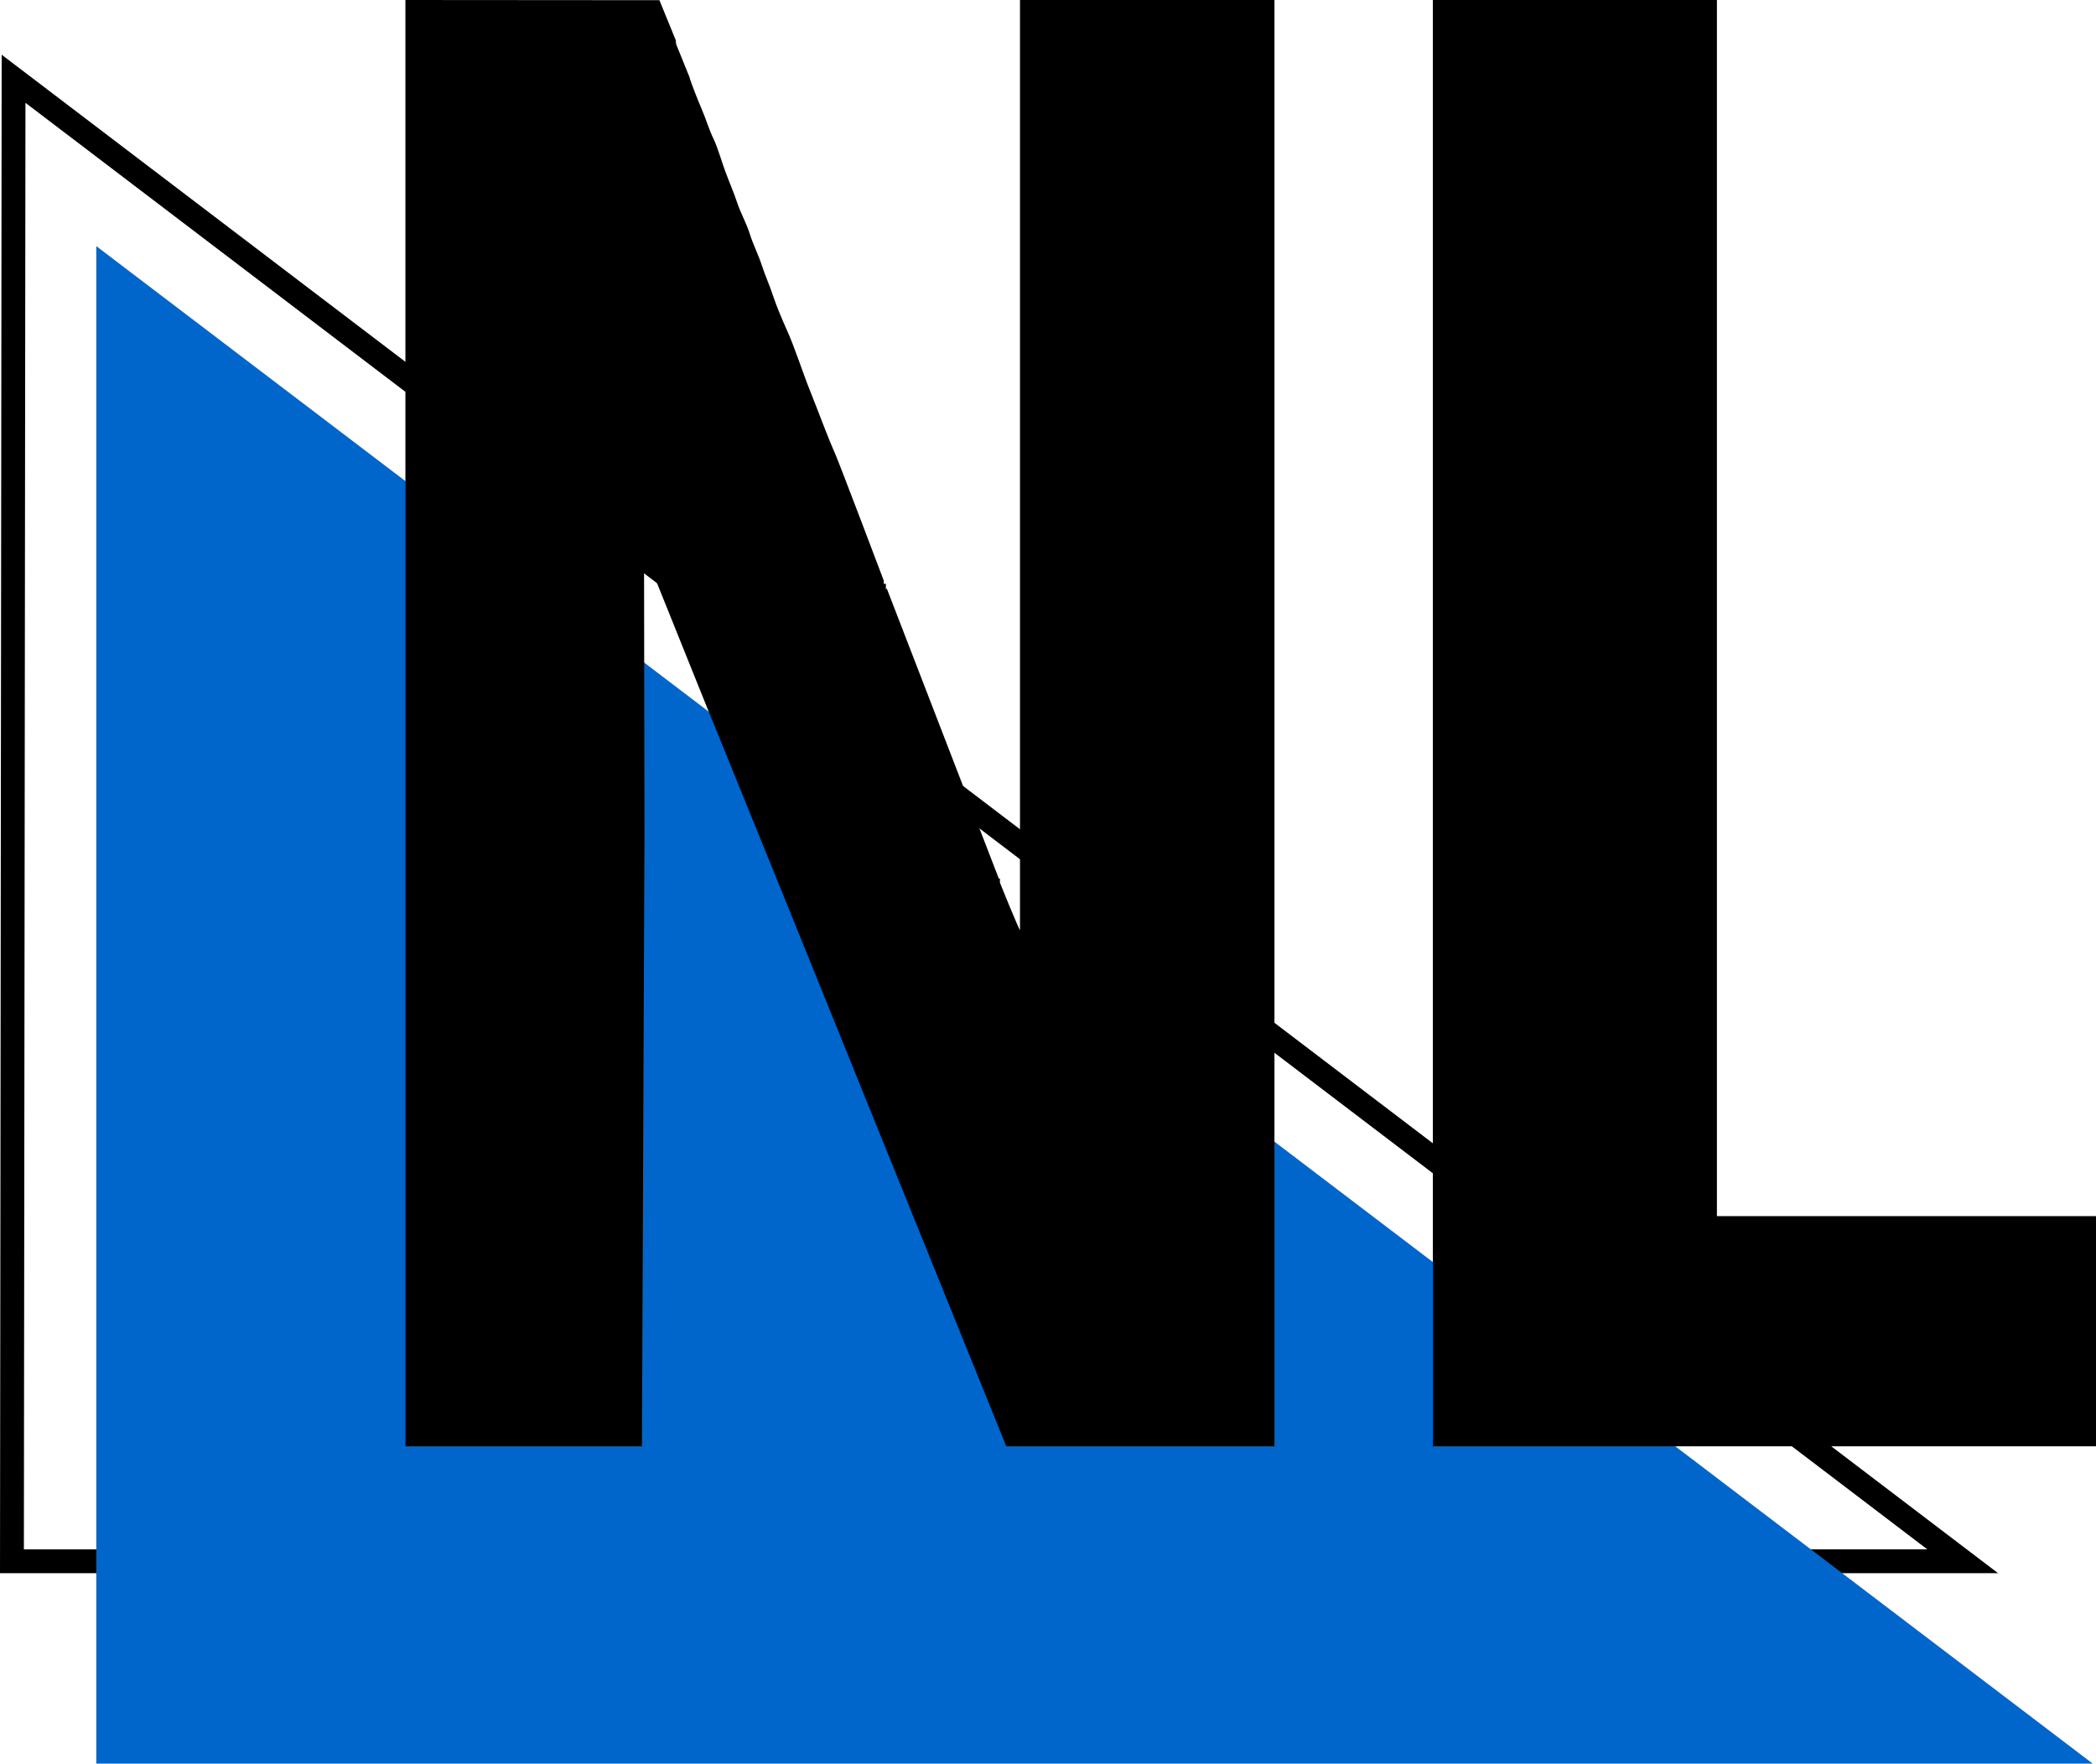
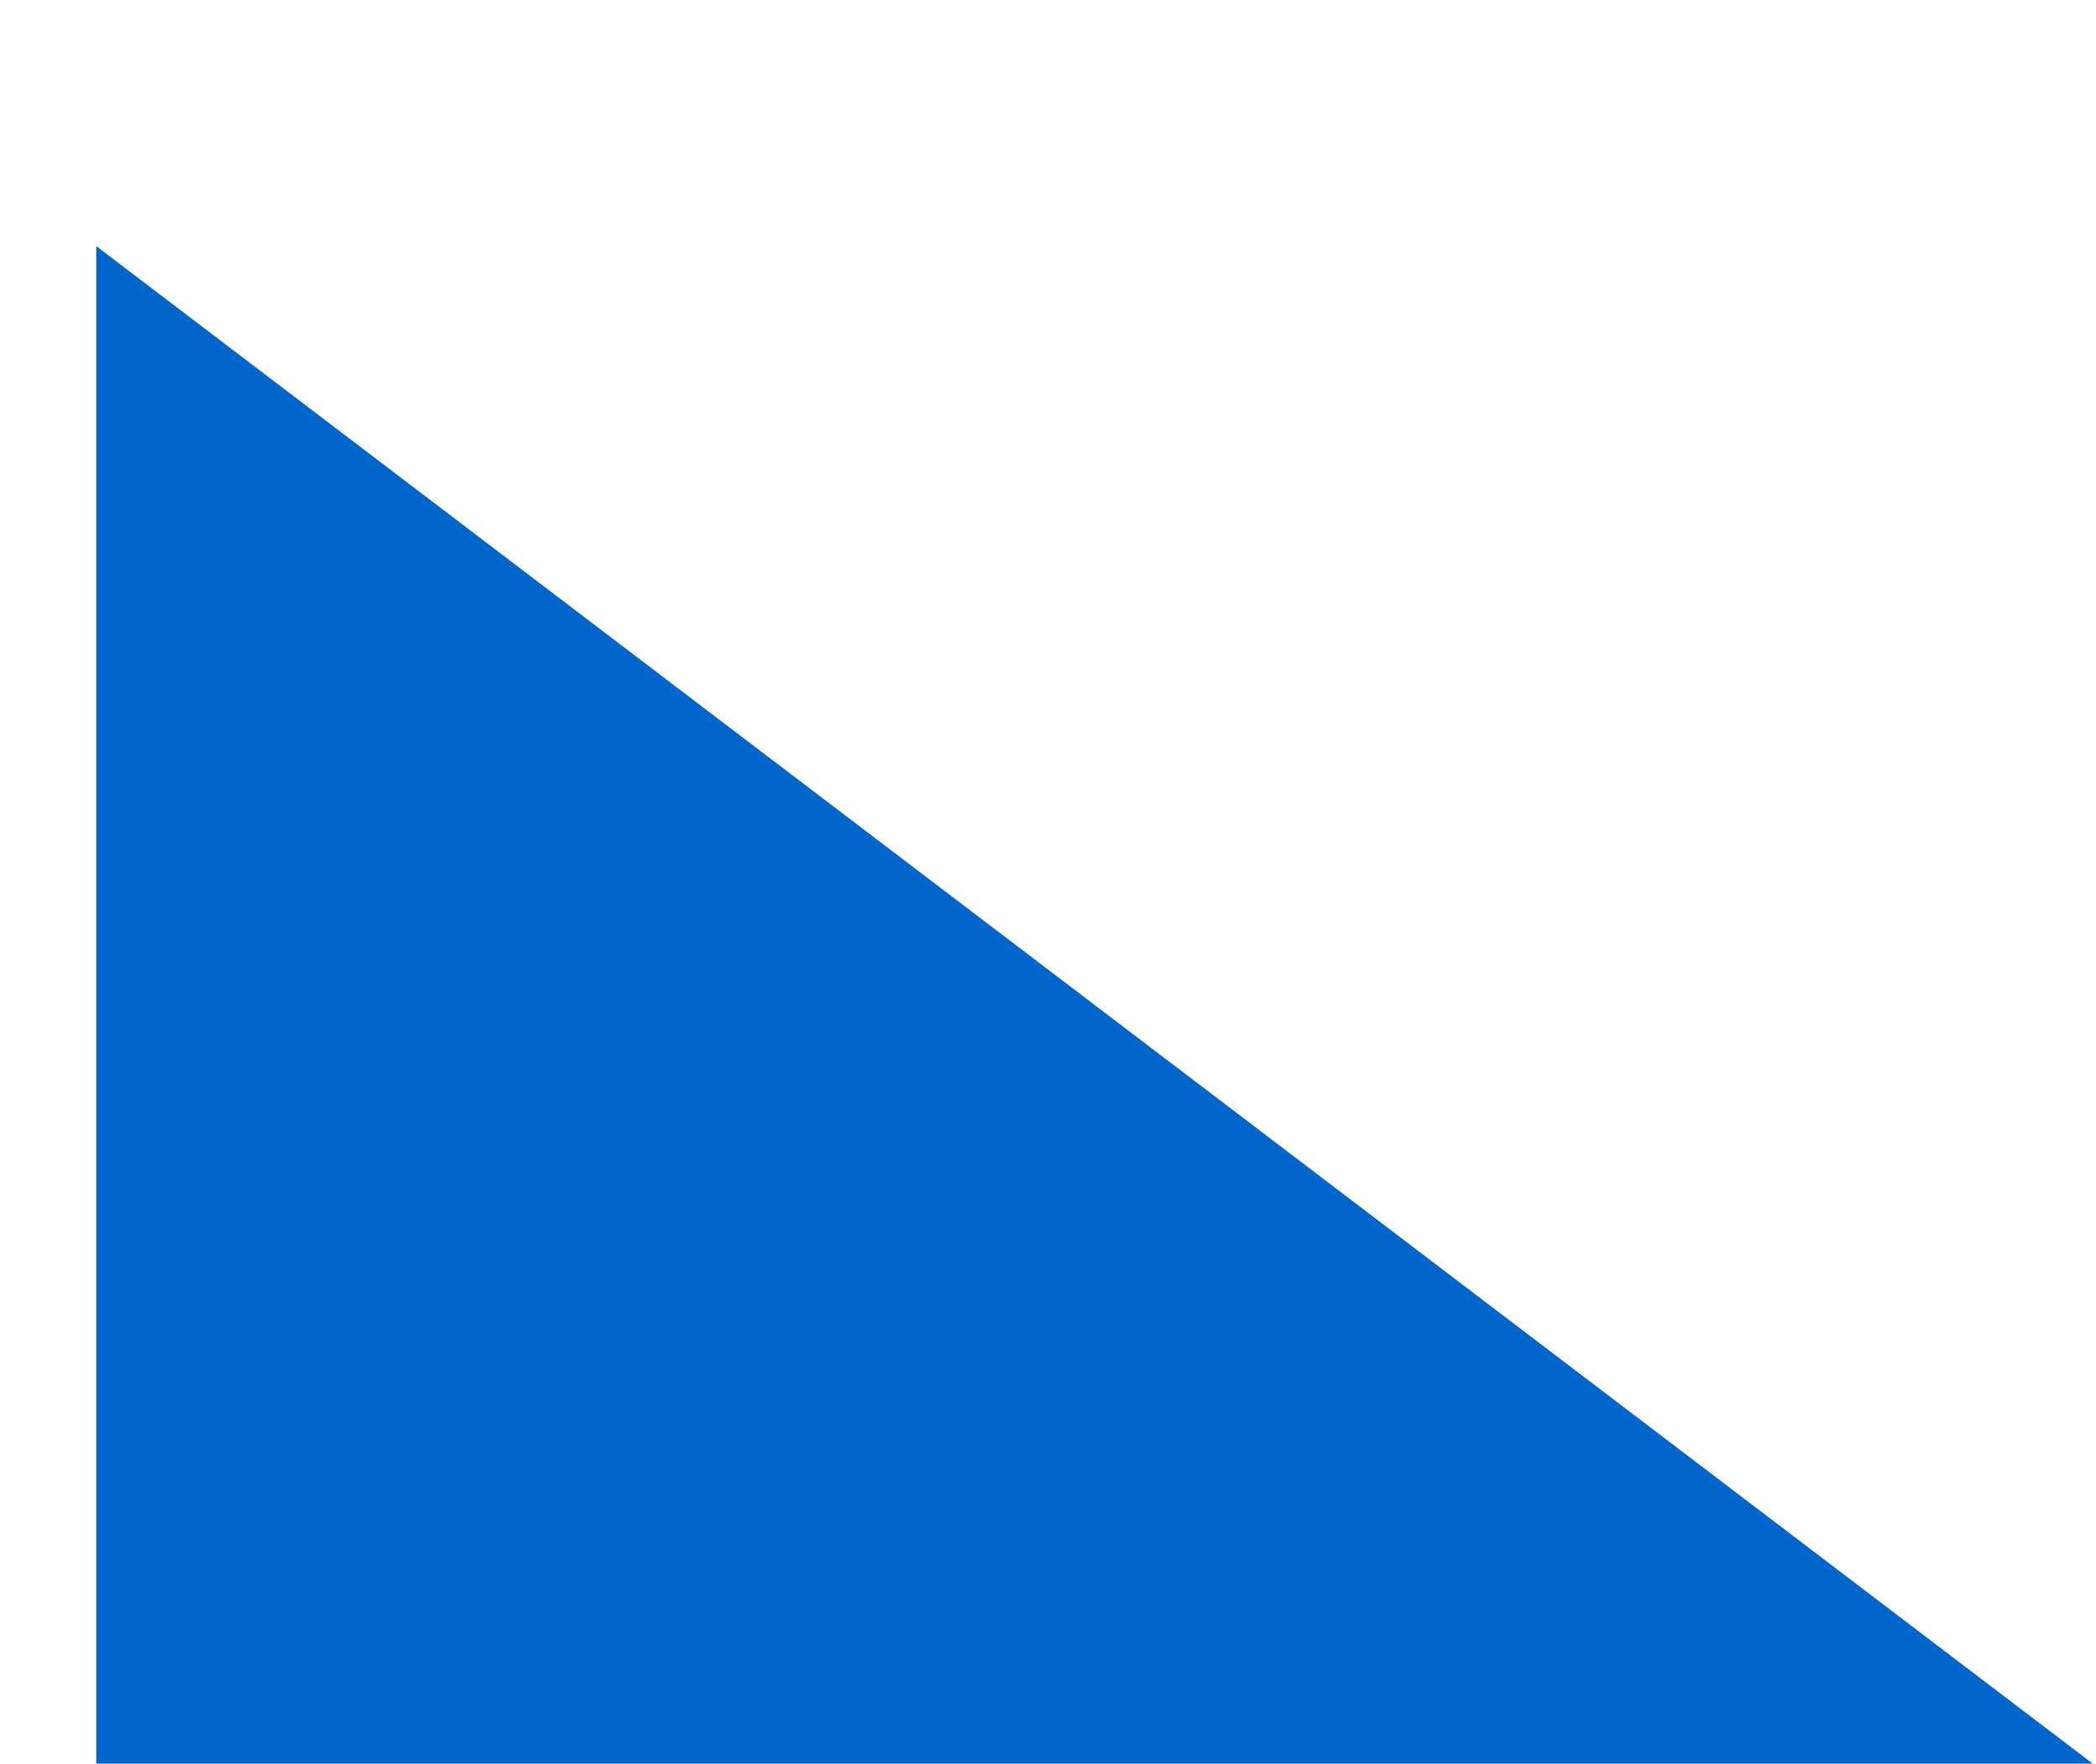
<svg xmlns="http://www.w3.org/2000/svg" version="1.1" id="light-logo" x="0px" y="0px" viewBox="0 0 175.697 147.835" style="enable-background:new 0 0 175.697 147.835;" xml:space="preserve">
  <style type="text/css">
	.st0{fill-rule:evenodd;clip-rule:evenodd;fill:#0066CC;}
	.st1{fill-rule:evenodd;clip-rule:evenodd;}
</style>
-   <path d="M2.134,8.618l29.12,22.15l130.303,99.105H2.002L2.069,68.233L2.134,8.618   M0.14,4.588L0,131.873h167.49L0.14,4.588z" />
  <path class="st0" d="M175.422,147.834L8.07,20.63v127.205h167.352V147.834z" />
-   <path class="st1" d="M33.983,50.175v71.06h19.827l0.211-51.06l-0.034-23.716l0.097-0.04  l5.214,12.96l5.93,14.6l19.12,47.255h22.483V0H85.5v77.962  c-0.106-0.078-1.682-3.957-1.682-3.983v-0.353l-0.088,0.033l-9.388-24.312  l-0.083,0.032v-0.443h-0.177v-0.265c0-0.02-3.727-9.849-4.069-10.623  c-0.75-1.697-1.386-3.495-2.094-5.25c-0.703-1.743-1.25-3.575-2.01-5.247  c-0.318-0.698-0.842-1.952-1.07-2.648c-0.338-1.04-0.671-1.718-0.976-2.653  c-0.297-0.914-0.756-1.814-1.005-2.623c-0.275-0.892-0.762-1.744-1.044-2.584  c-0.33-0.984-0.685-1.778-1.023-2.694c-0.263-0.711-0.649-2.025-0.96-2.668  c-0.413-0.849-0.646-1.695-1.035-2.594c-0.22-0.51-0.898-2.184-1.001-2.627  l-1.118-2.756L56.644,3.363l-1.37-3.347L33.984,0v50.175H33.983z M120.109,102.474  v18.76h55.588v-19.291h-31.777V0h-23.811L120.109,102.474z" />
</svg>